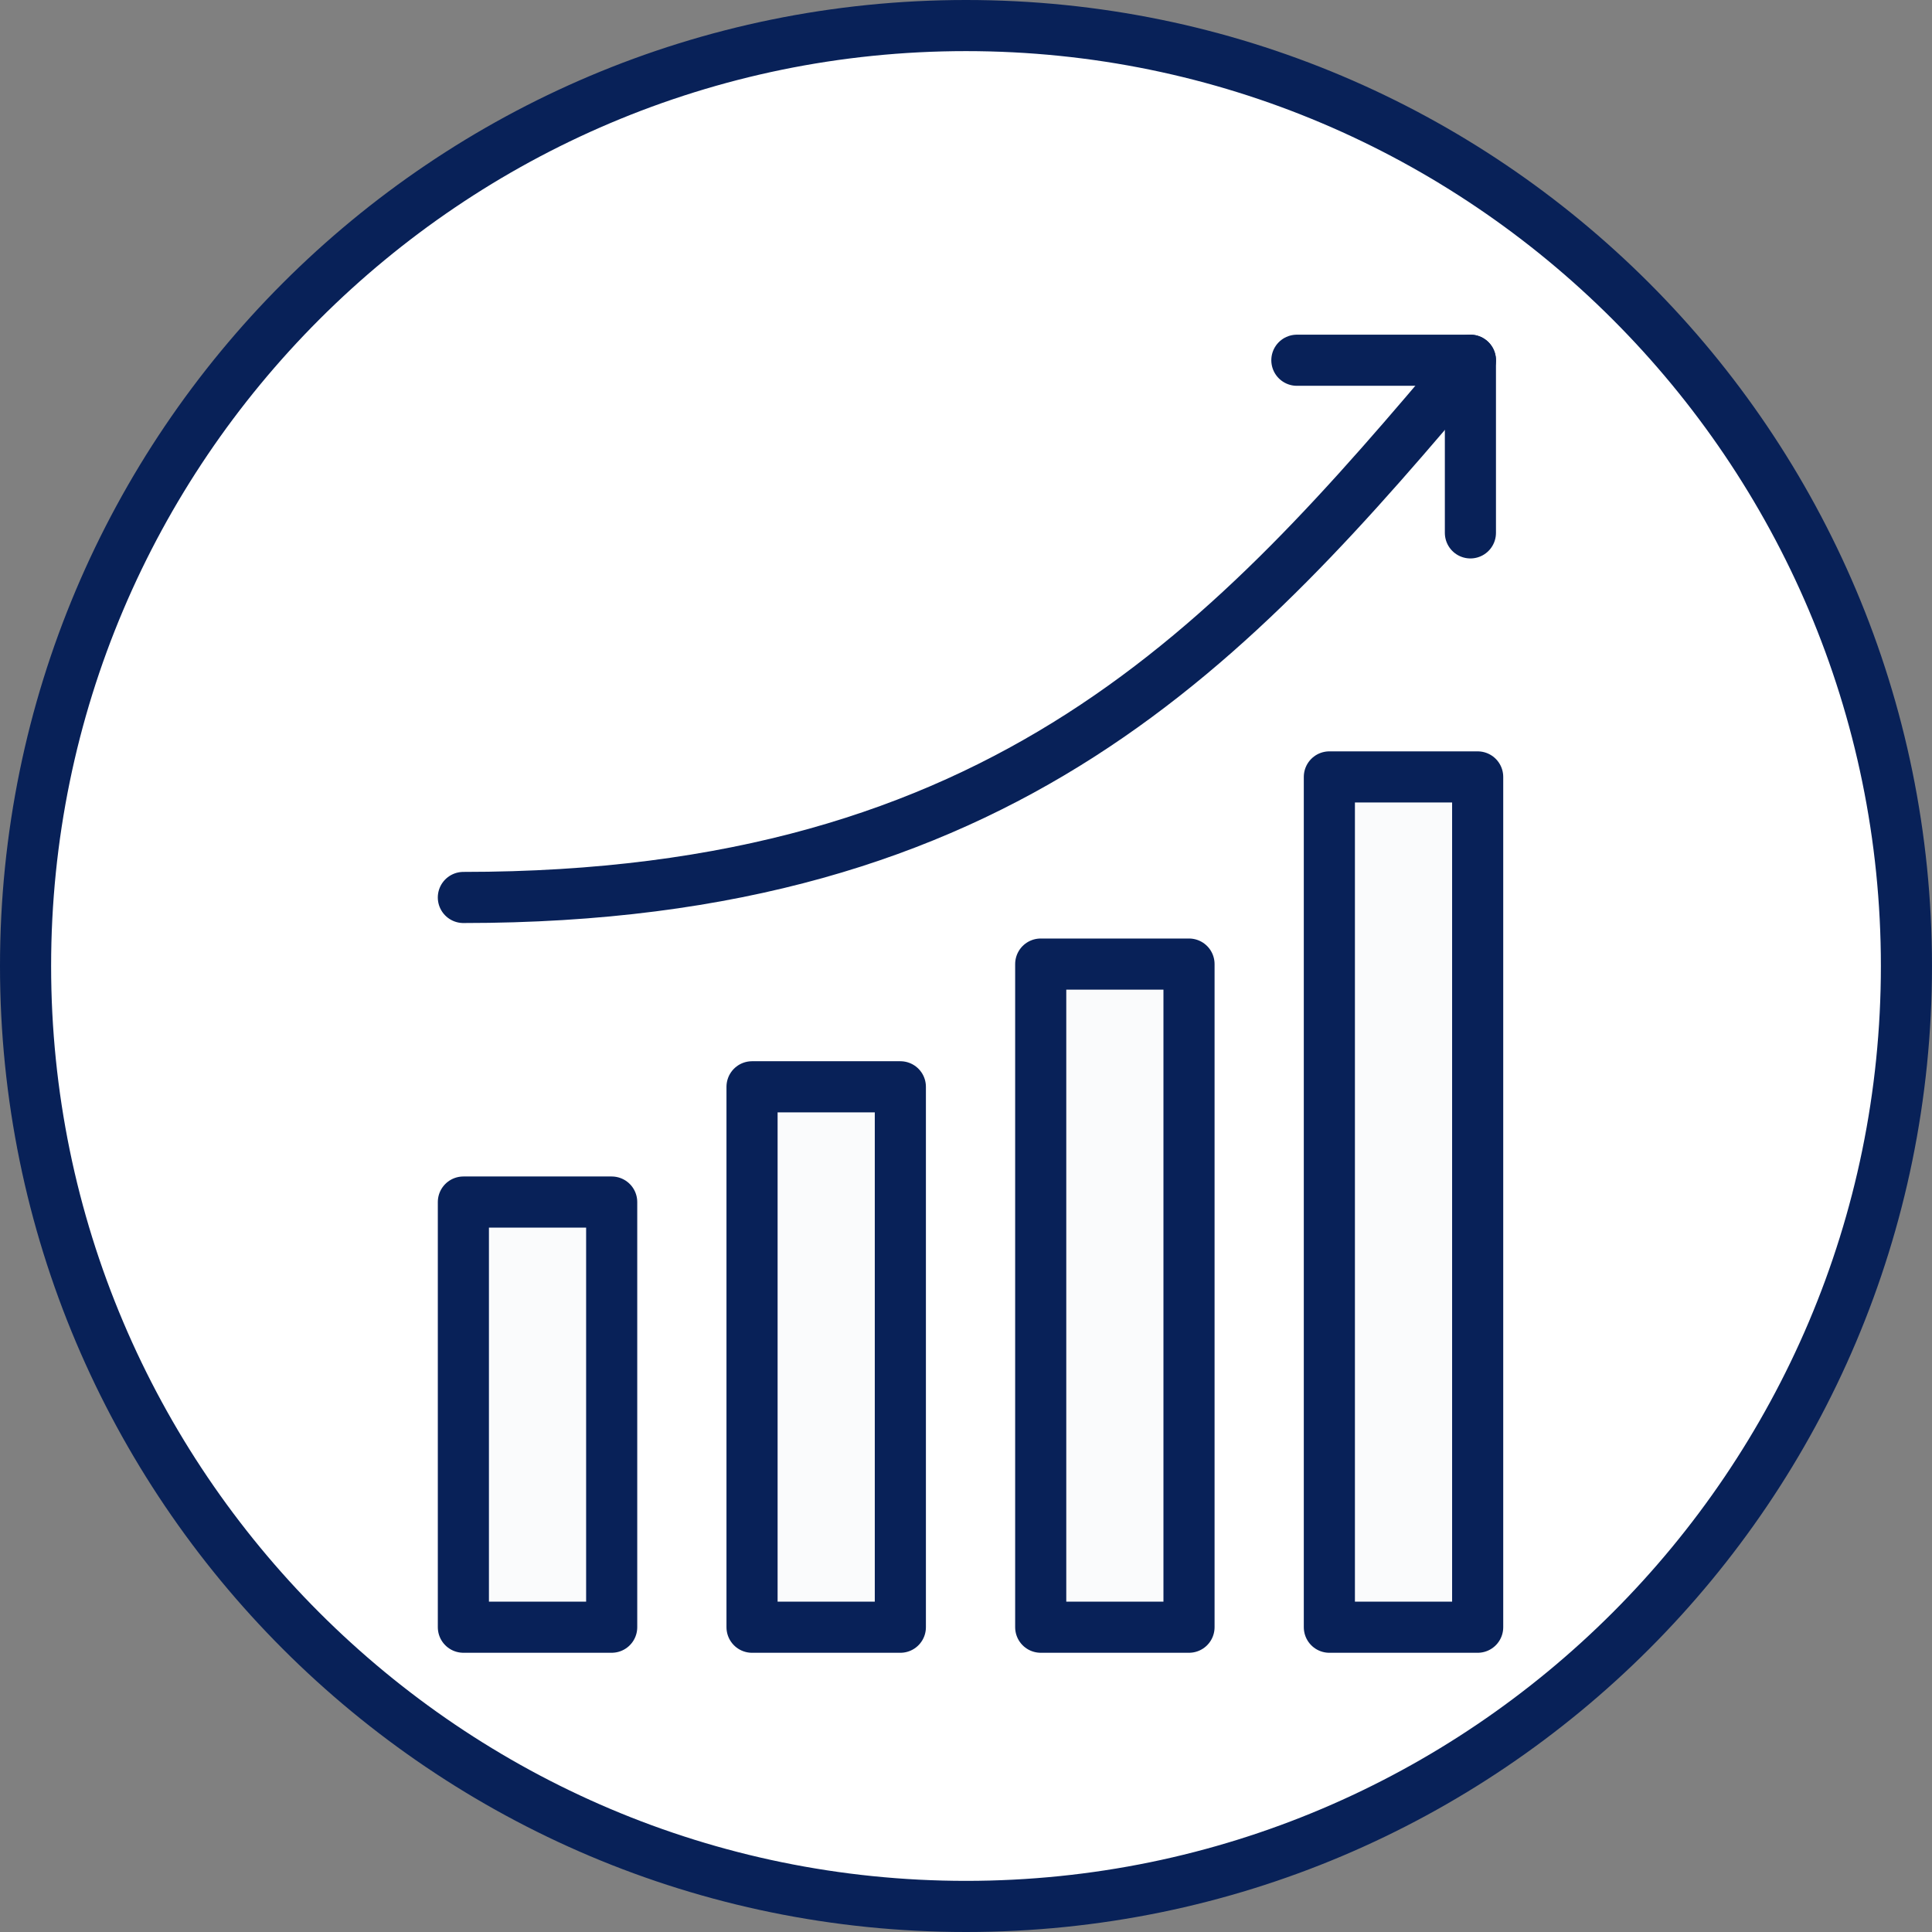
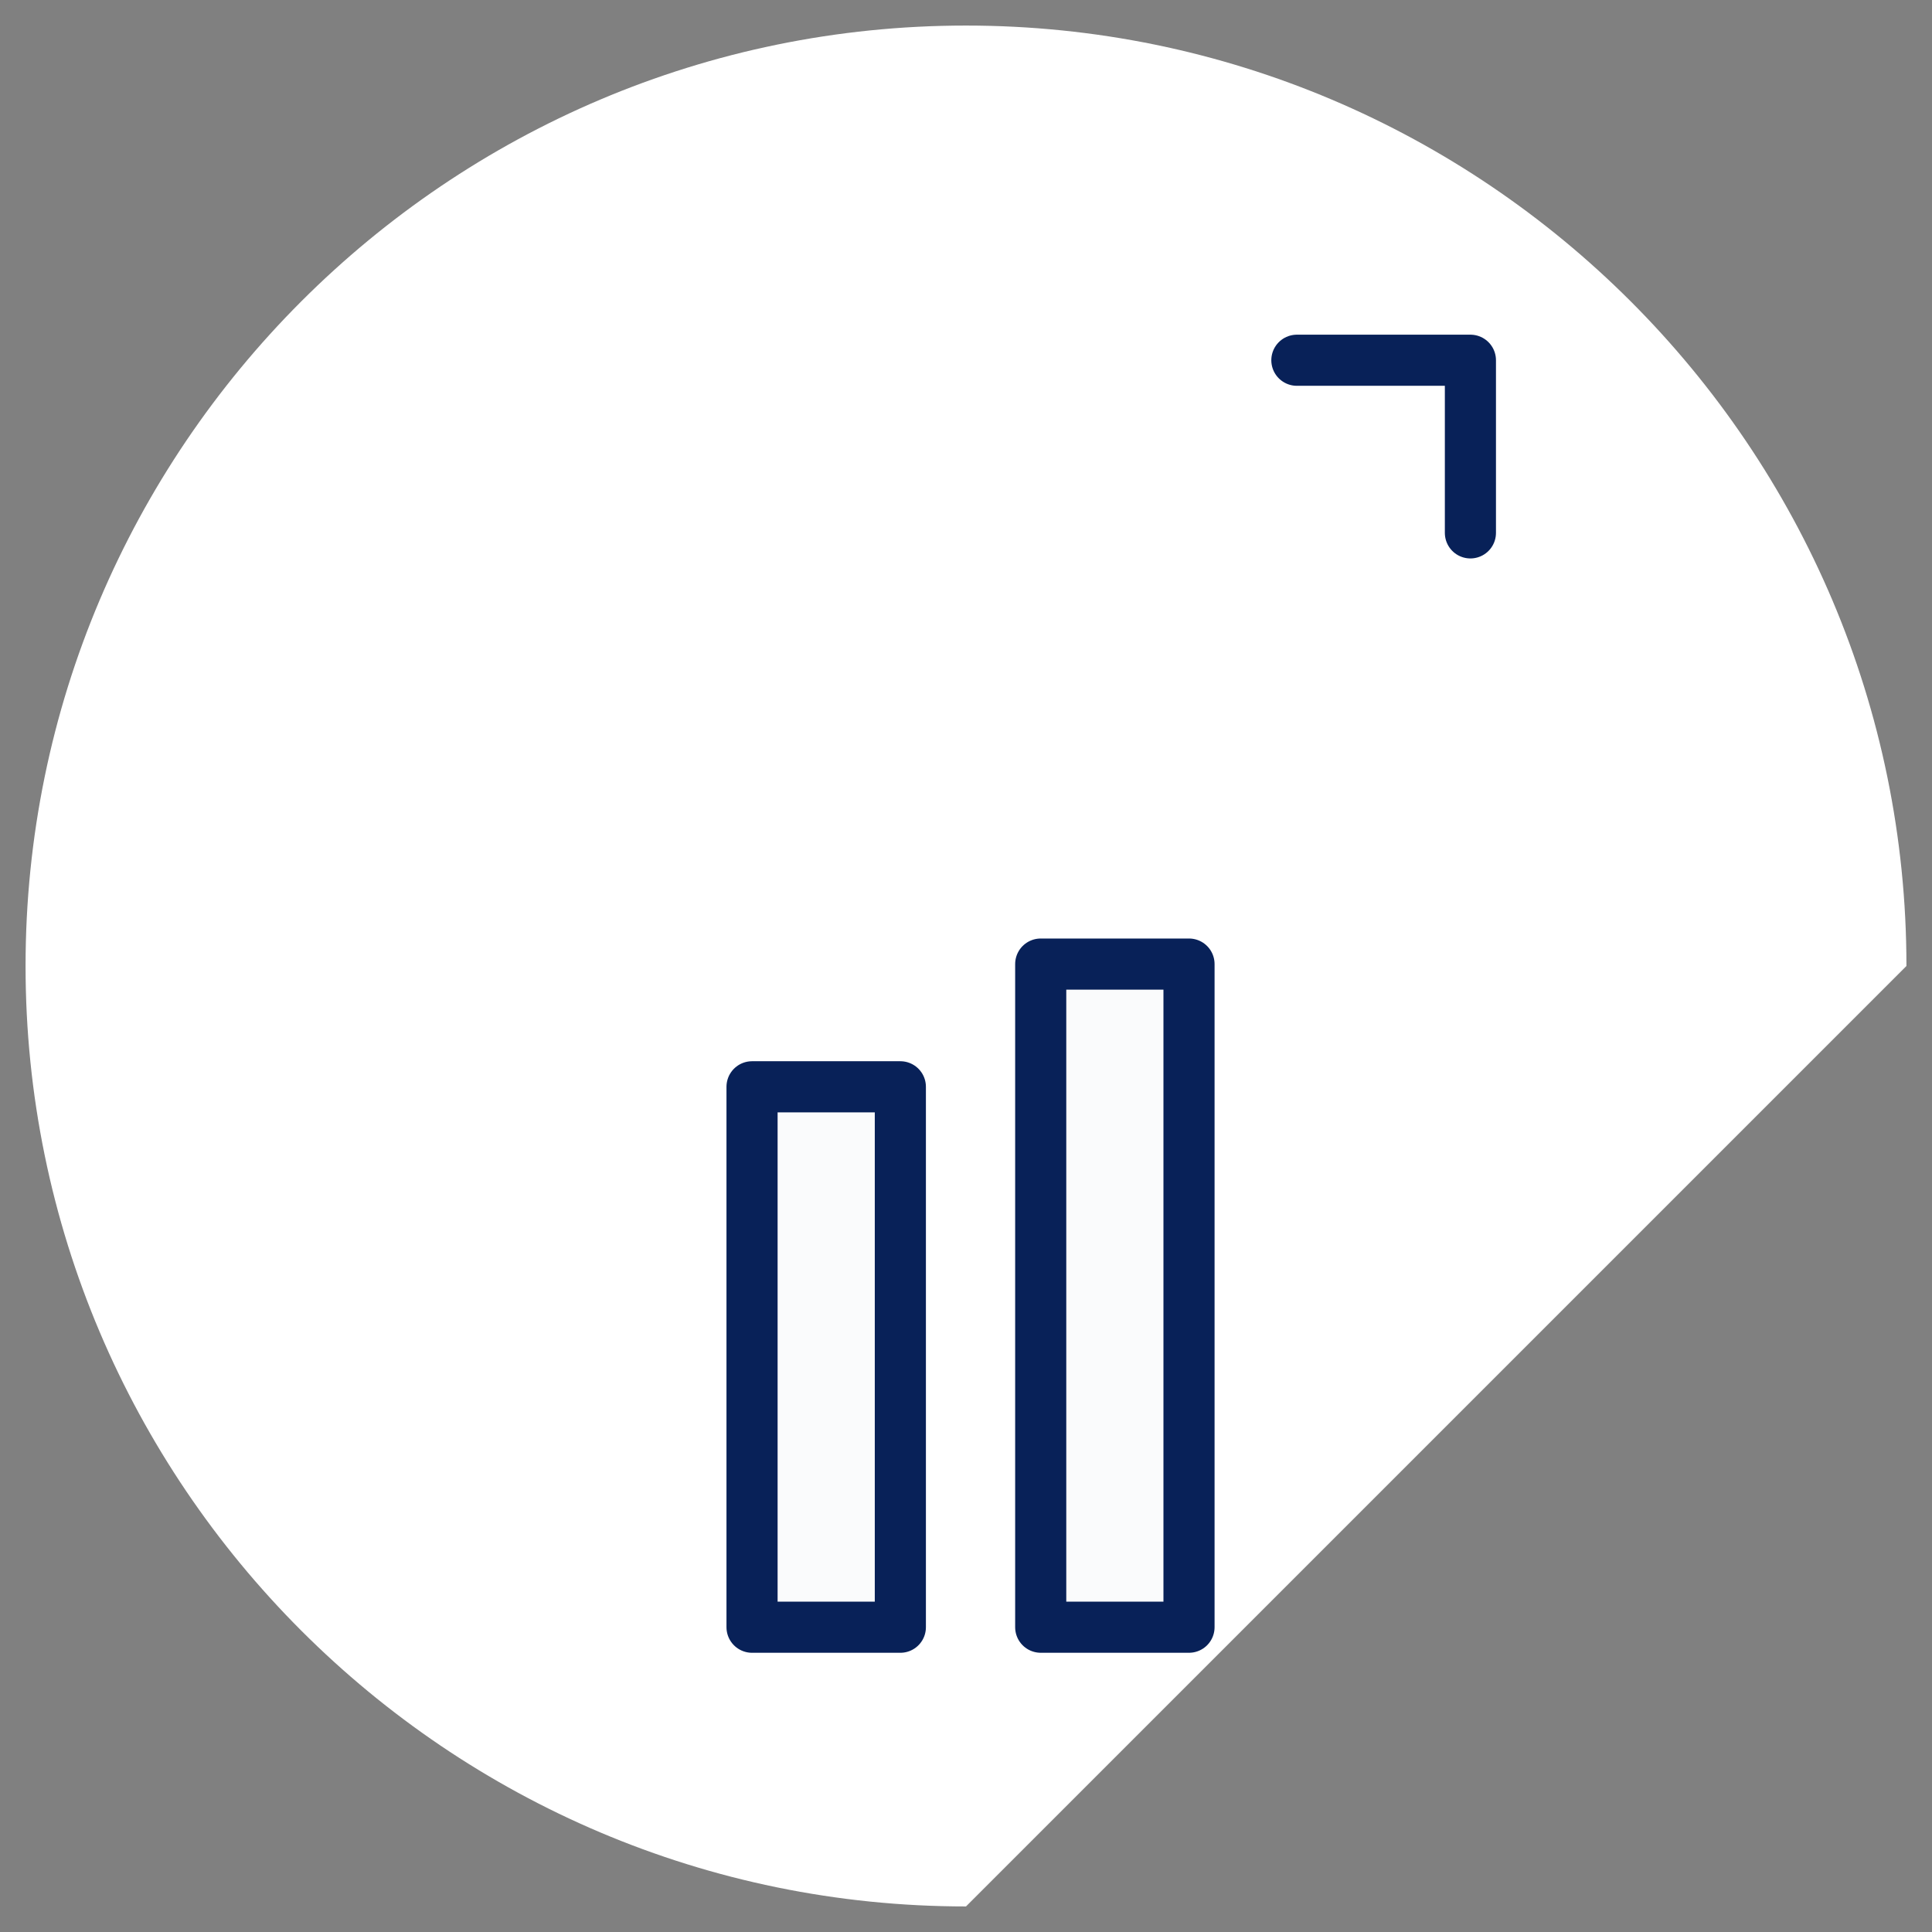
<svg xmlns="http://www.w3.org/2000/svg" id="Layer_1" x="0px" y="0px" width="113.386px" height="113.386px" viewBox="0 0 113.386 113.386" xml:space="preserve">
  <rect x="0" y="0" width="113.386" height="113.386" fill="#808080" stroke="none" />
  <g>
-     <path fill="#FFFFFF" d="M56.693,111.886C26.26,111.886,1.5,87.127,1.5,56.694S26.26,1.5,56.693,1.5 c30.434,0,55.193,24.76,55.193,55.193S87.126,111.886,56.693,111.886z" />
-     <path fill="#082158" d="M56.693,3c29.606,0,53.693,24.087,53.693,53.693s-24.087,53.692-53.693,53.692 C27.087,110.386,3,86.3,3,56.694S27.087,3,56.693,3 M56.693,0C25.382,0,0,25.382,0,56.694c0,31.311,25.382,56.692,56.692,56.692 c31.312,0,56.693-25.382,56.693-56.692C113.386,25.382,88.004,0,56.693,0L56.693,0z" />
+     <path fill="#FFFFFF" d="M56.693,111.886C26.26,111.886,1.5,87.127,1.5,56.694S26.26,1.5,56.693,1.5 c30.434,0,55.193,24.76,55.193,55.193z" />
  </g>
  <g>
-     <rect x="27.195" y="70.546" fill="#FAFBFC" stroke="#082158" stroke-width="3" stroke-linecap="round" stroke-linejoin="round" stroke-miterlimit="10" width="8.704" height="24.952" />
    <rect x="44.136" y="63.782" fill="#FAFBFC" stroke="#082158" stroke-width="3" stroke-linecap="round" stroke-linejoin="round" stroke-miterlimit="10" width="8.704" height="31.717" />
    <rect x="61.078" y="56.58" fill="#FAFBFC" stroke="#082158" stroke-width="3" stroke-linecap="round" stroke-linejoin="round" stroke-miterlimit="10" width="8.703" height="38.918" />
-     <rect x="78.018" y="45.596" fill="#FAFBFC" stroke="#082158" stroke-width="3" stroke-linecap="round" stroke-linejoin="round" stroke-miterlimit="10" width="8.704" height="49.903" />
-     <path fill="none" stroke="#082158" stroke-width="3" stroke-linecap="round" stroke-linejoin="round" stroke-miterlimit="10" d=" M86.296,21.142c-14.01,16.643-27.293,31.529-59.102,31.529" />
    <polyline fill="none" stroke="#082158" stroke-width="3" stroke-linecap="round" stroke-linejoin="round" stroke-miterlimit="10" points=" 76.111,21.142 86.296,21.142 86.296,31.274 " />
  </g>
</svg>